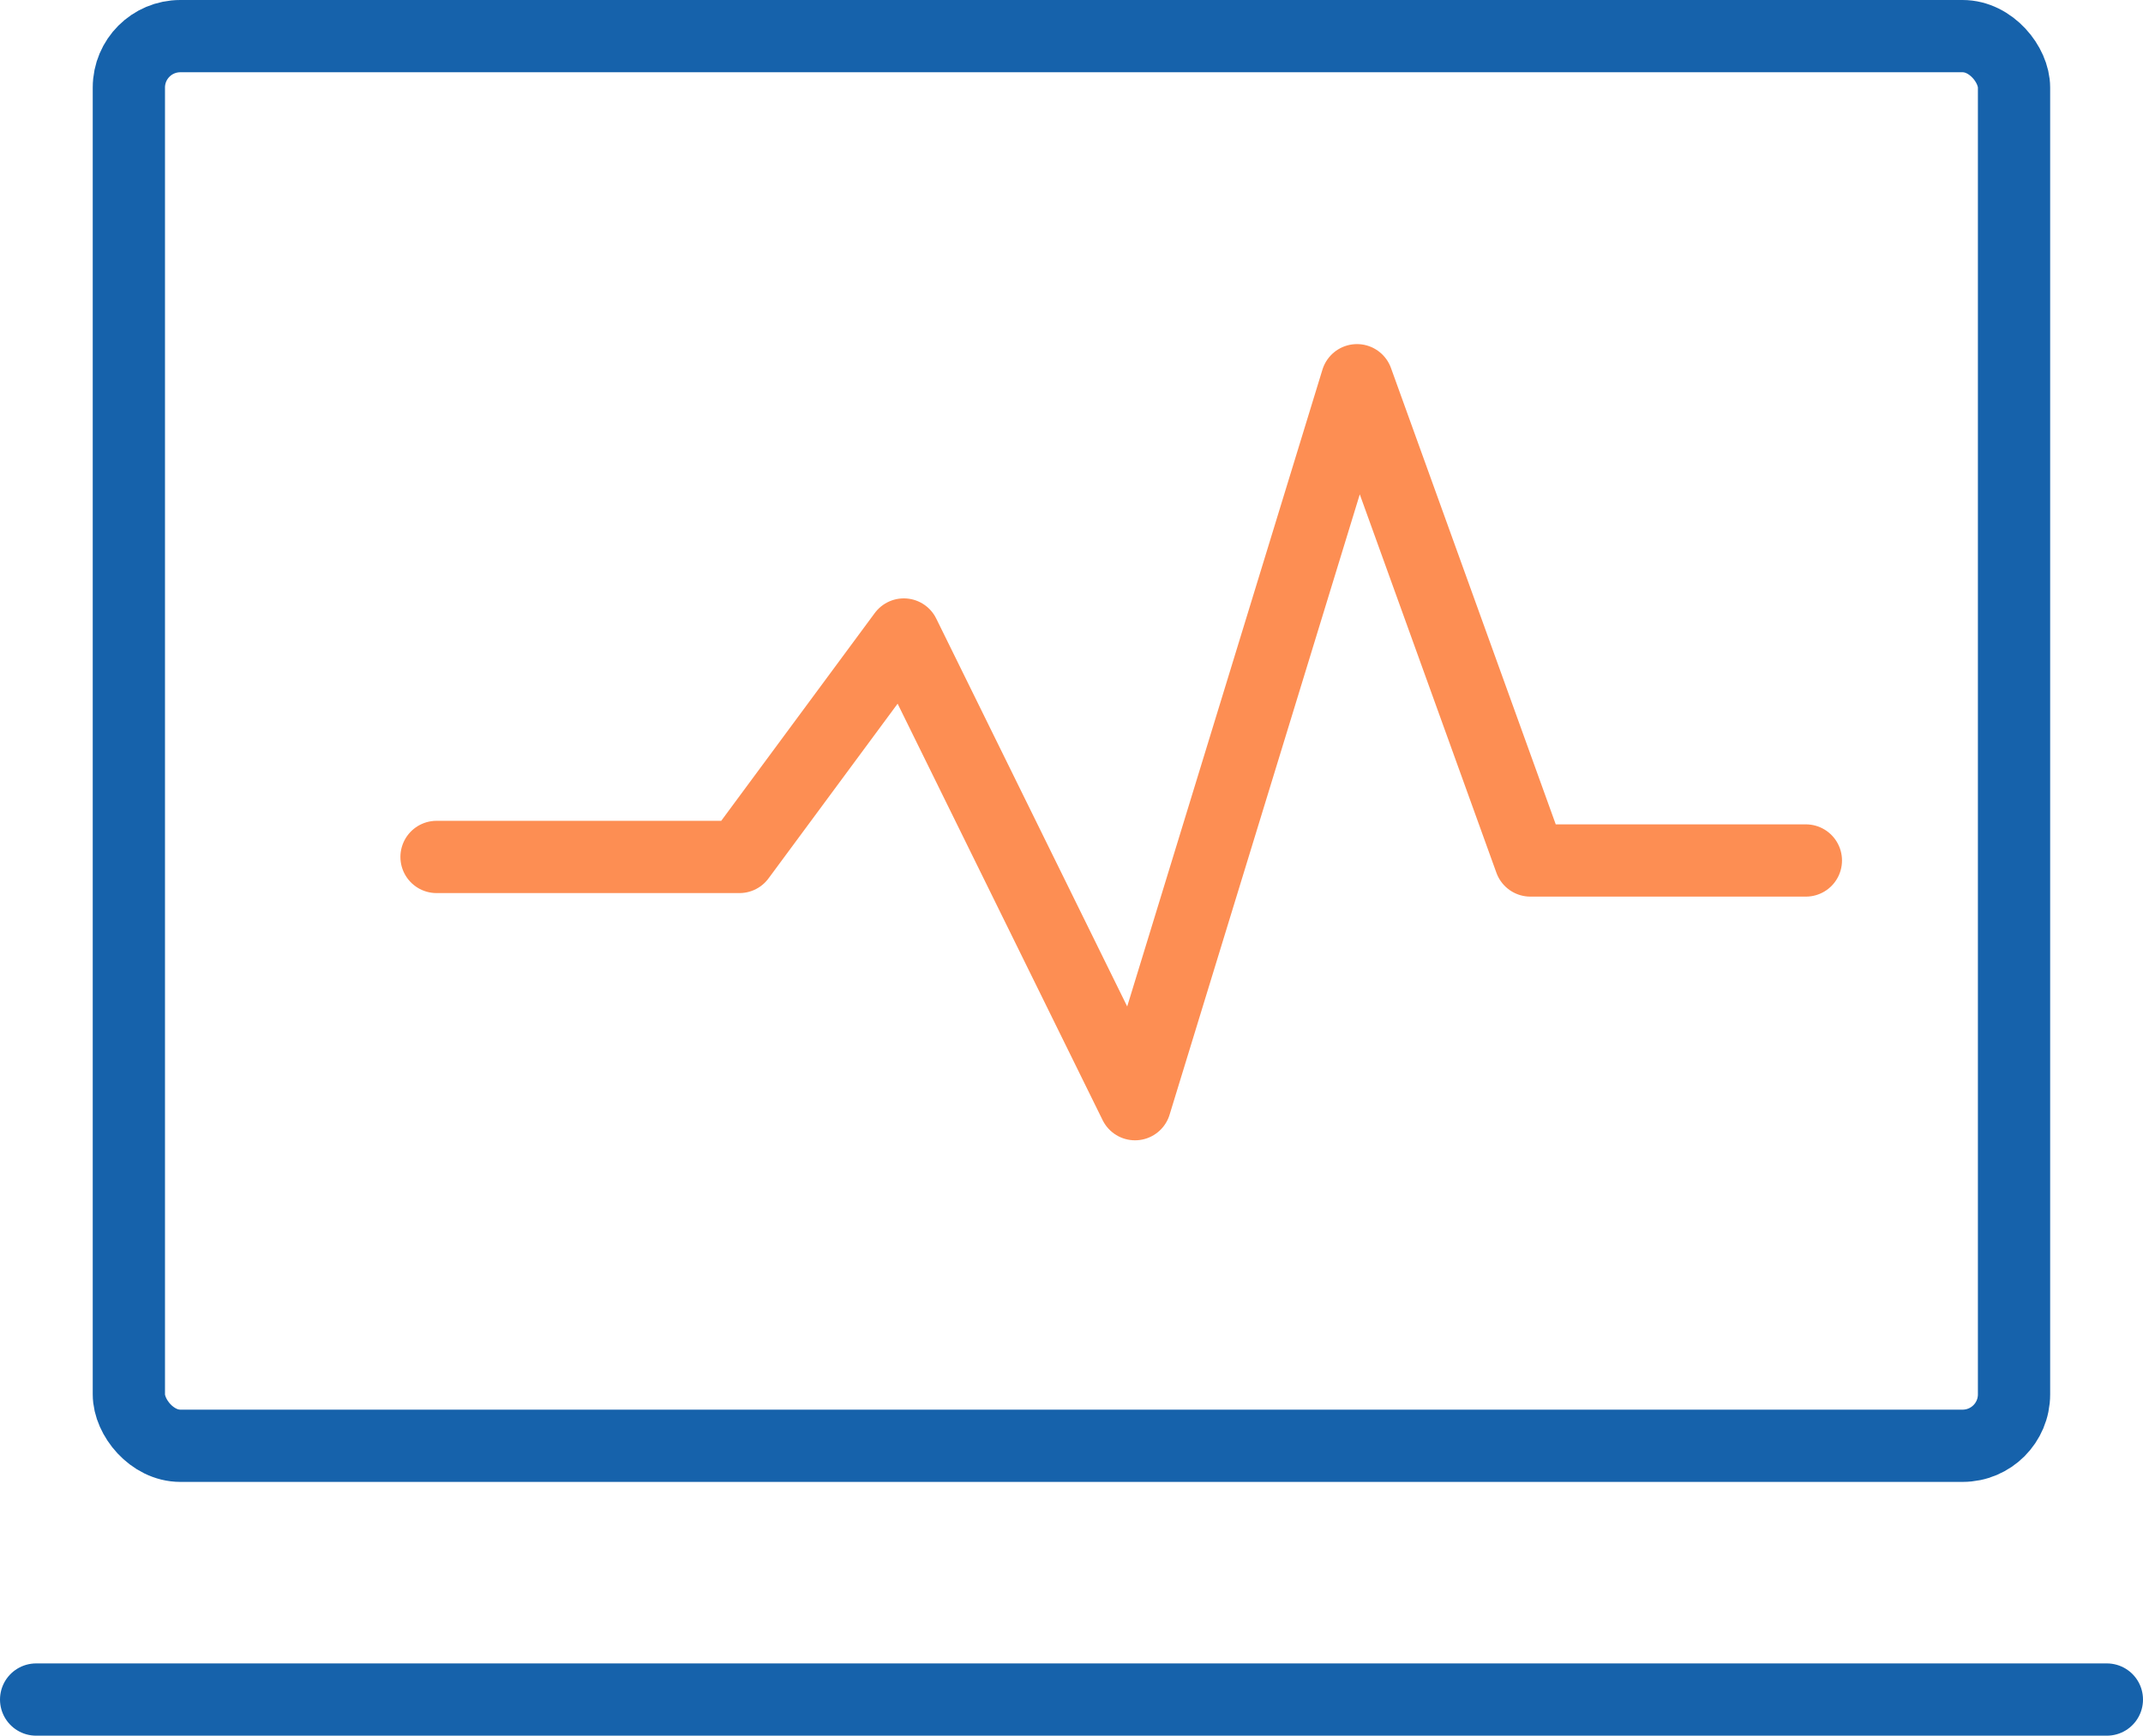
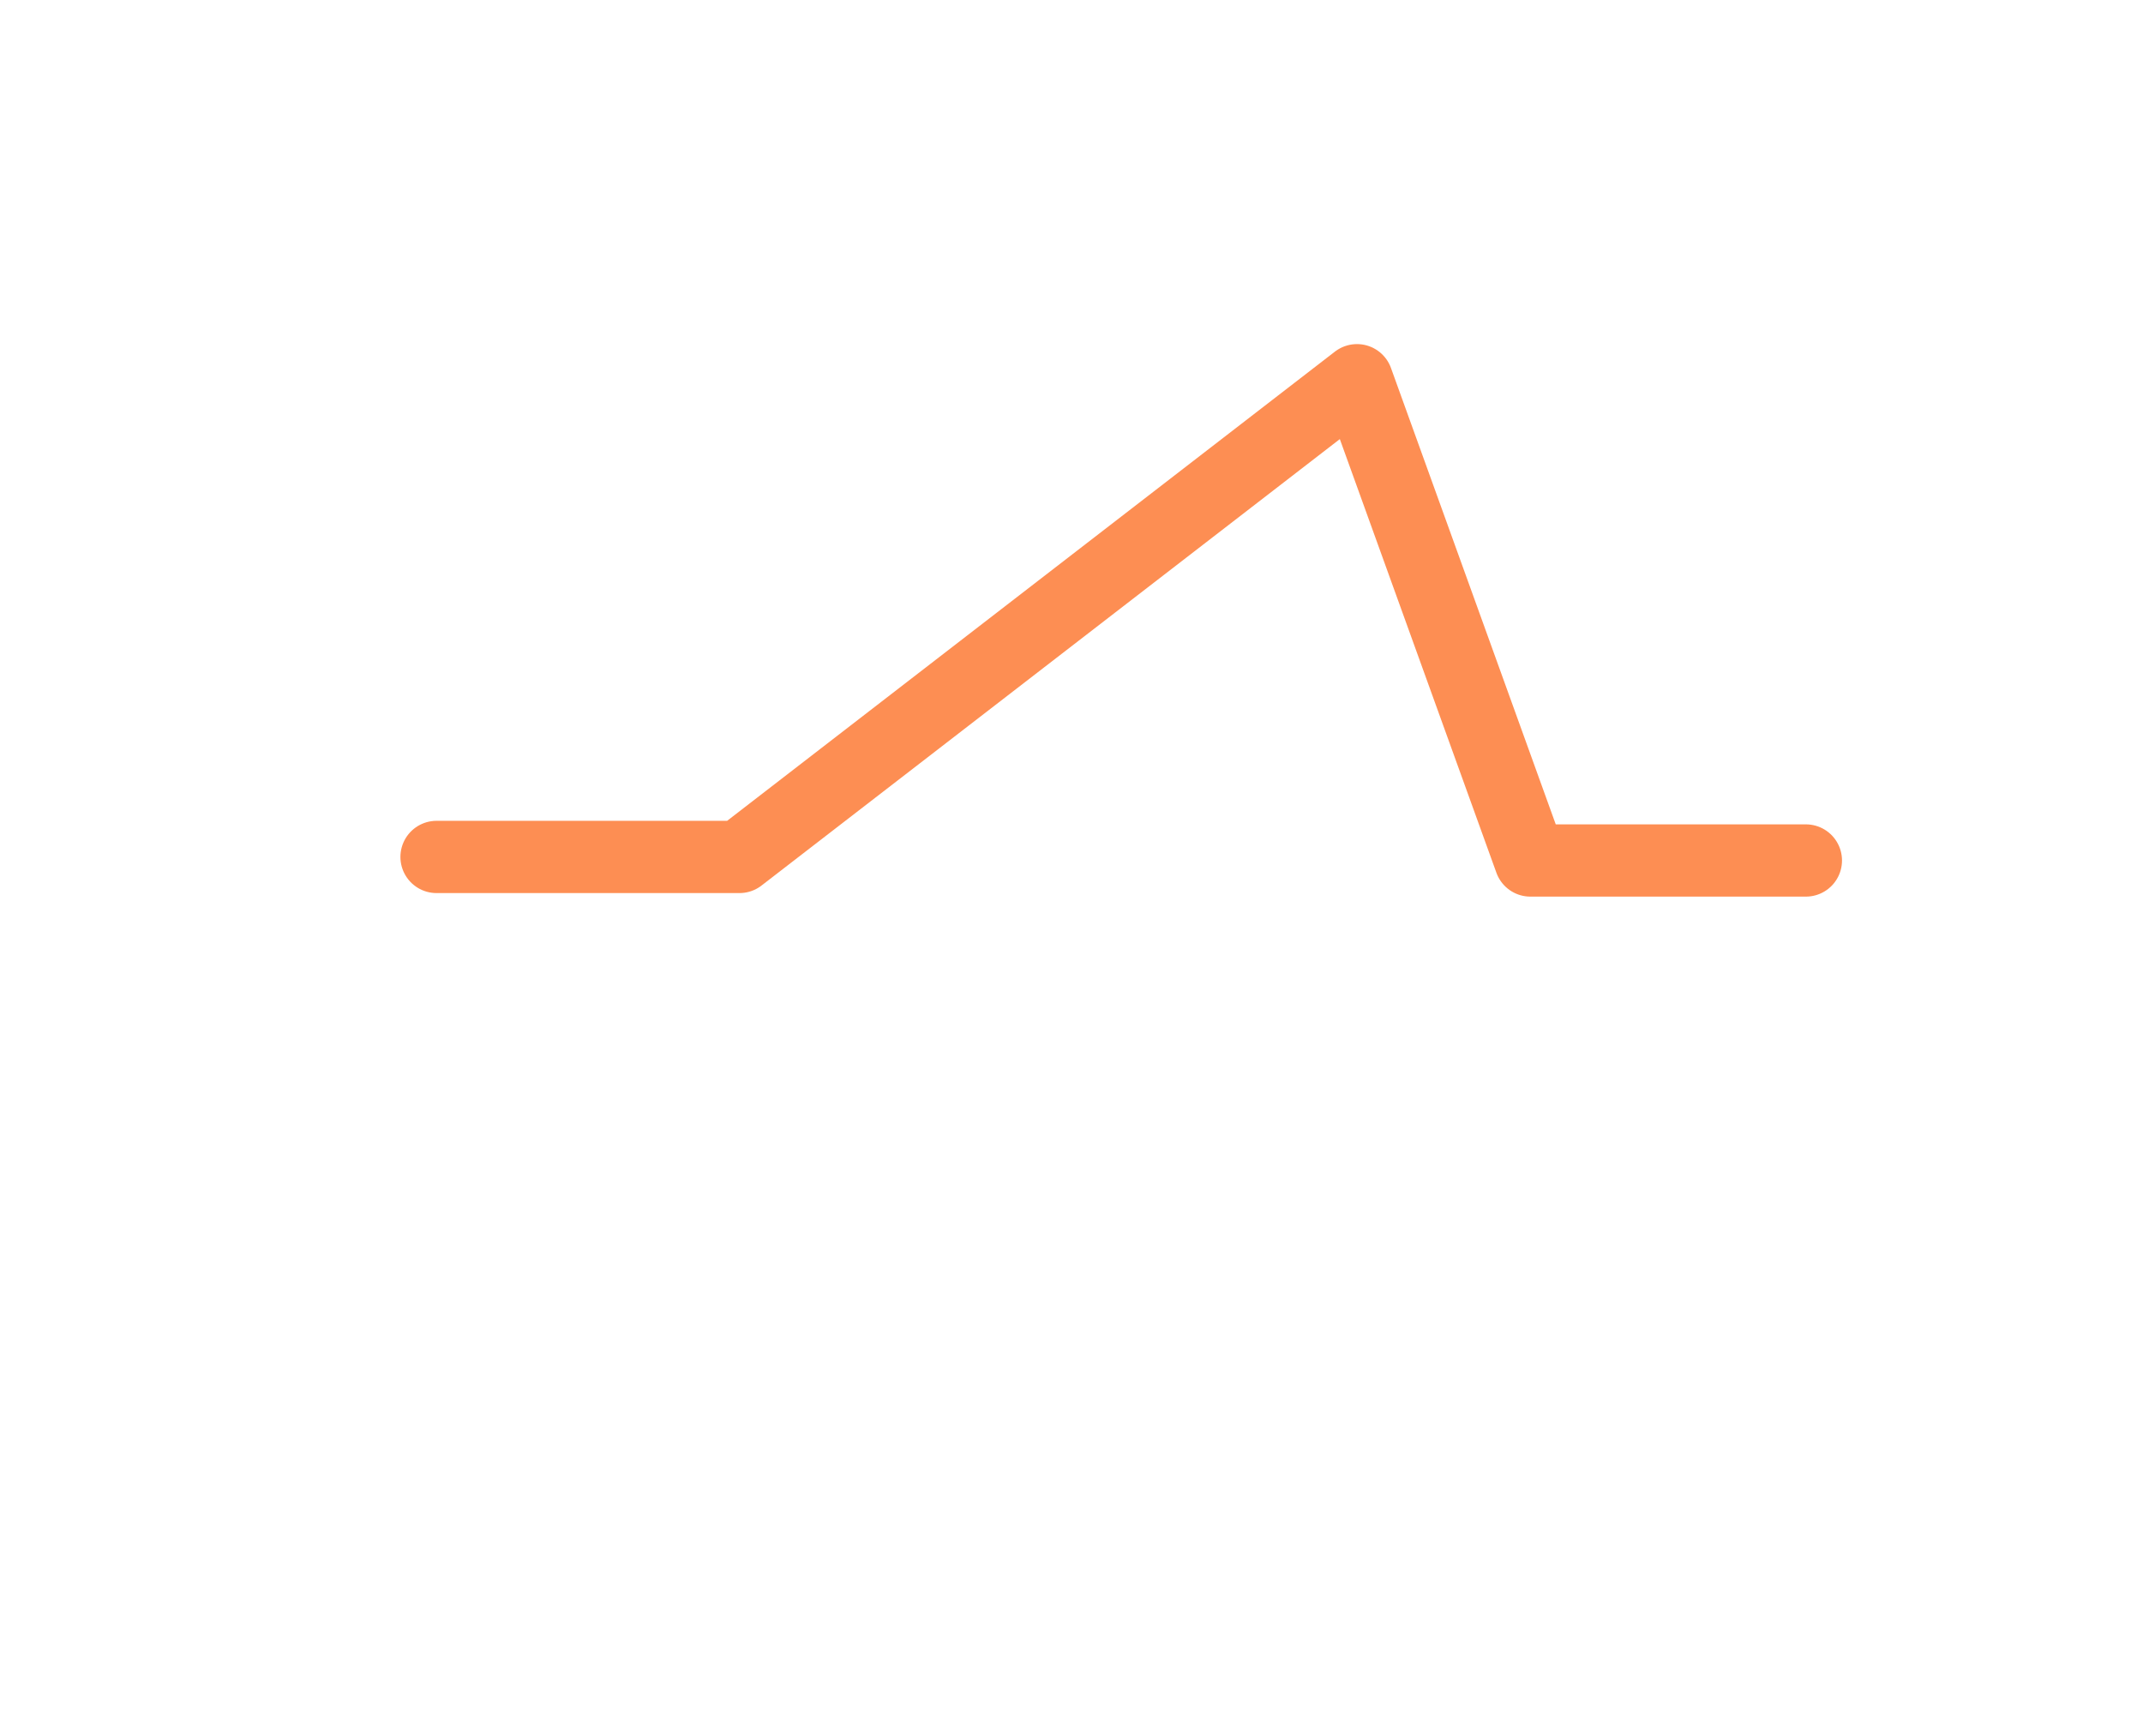
<svg xmlns="http://www.w3.org/2000/svg" width="59.321" height="48.041" viewBox="0 0 59.321 48.041">
  <g id="picto_500" data-name="picto 500" transform="translate(0.029 0.029)">
-     <line id="Ligne_39" data-name="Ligne 39" x2="57.321" transform="translate(0.971 47.012)" fill="none" stroke="#1662ab" stroke-linecap="round" stroke-miterlimit="10" stroke-width="2" />
-     <rect id="Rectangle_61" data-name="Rectangle 61" width="52.184" height="39.017" rx="1.423" transform="translate(3.538 0.971)" fill="none" stroke="#1662ab" stroke-linejoin="round" stroke-width="2" />
-     <path id="Tracé_2496" data-name="Tracé 2496" d="M5.588,18.06h8.385l4.55-6.157,6.4,13L31.067,4.865l4.8,13.293h7.626" transform="translate(6.467 5.63)" fill="none" stroke="#fd8e53" stroke-linecap="round" stroke-linejoin="round" stroke-width="2" />
+     <path id="Tracé_2496" data-name="Tracé 2496" d="M5.588,18.06h8.385L31.067,4.865l4.8,13.293h7.626" transform="translate(6.467 5.63)" fill="none" stroke="#fd8e53" stroke-linecap="round" stroke-linejoin="round" stroke-width="2" />
  </g>
</svg>